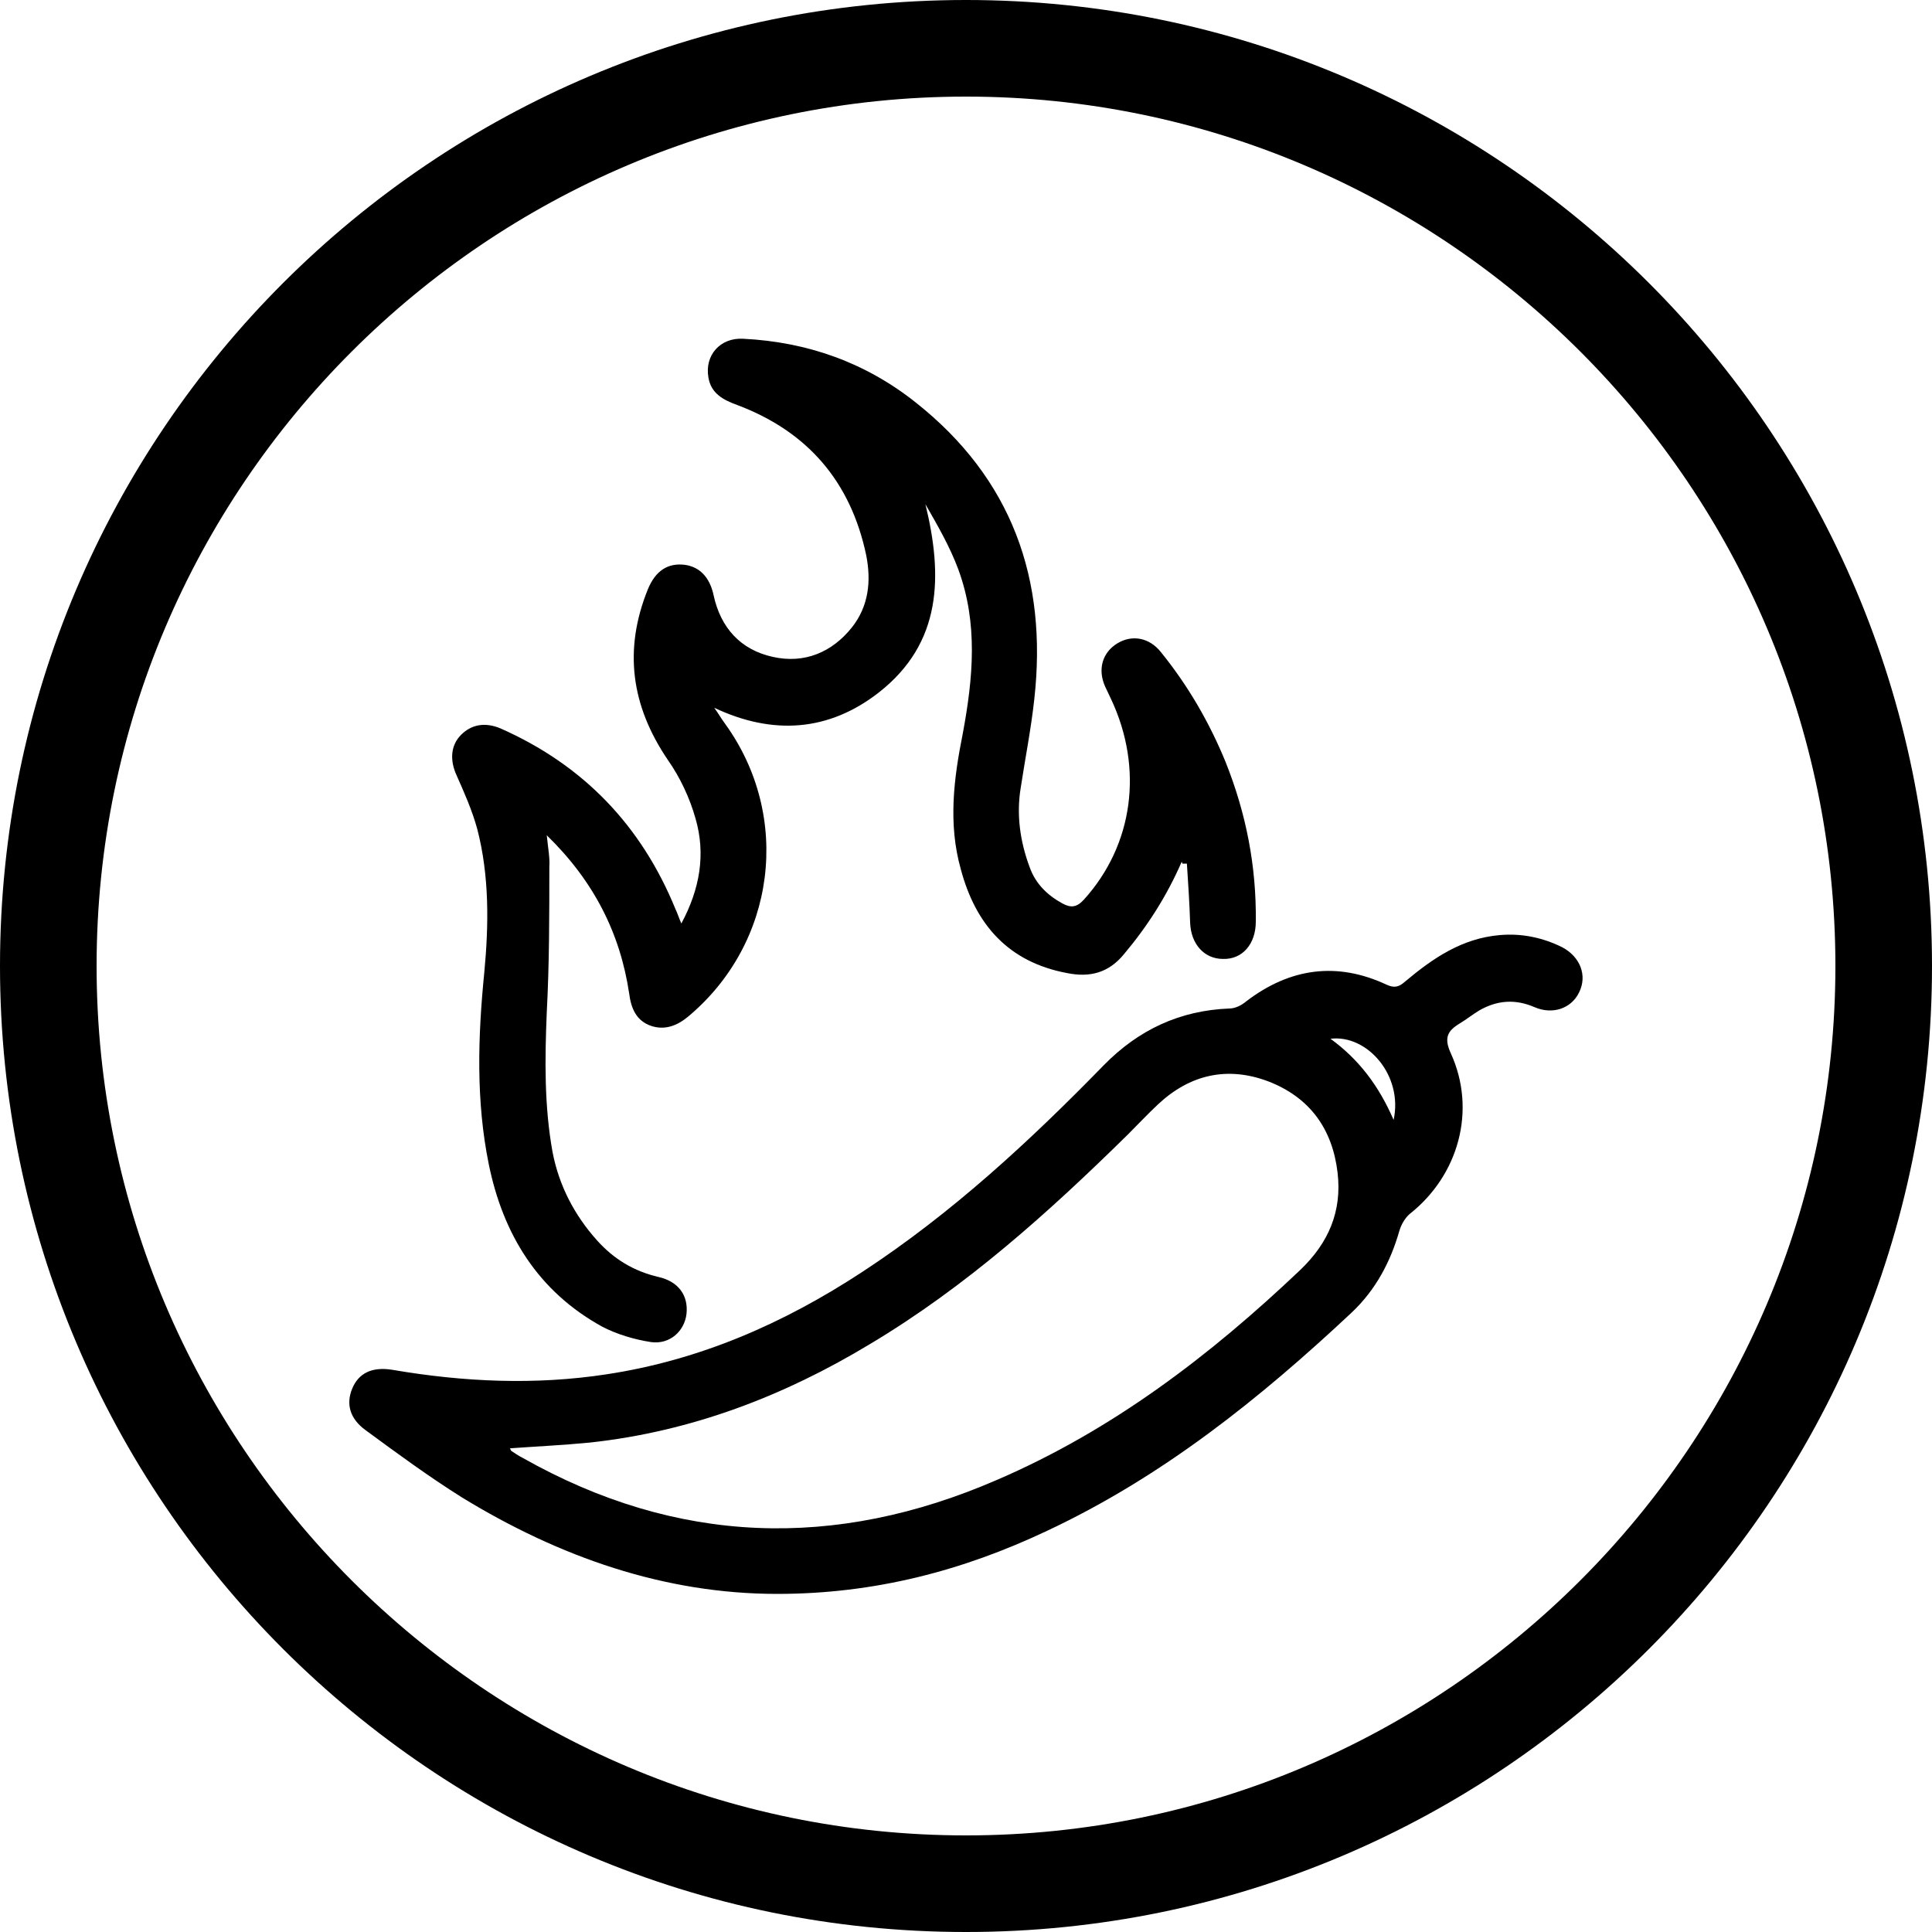
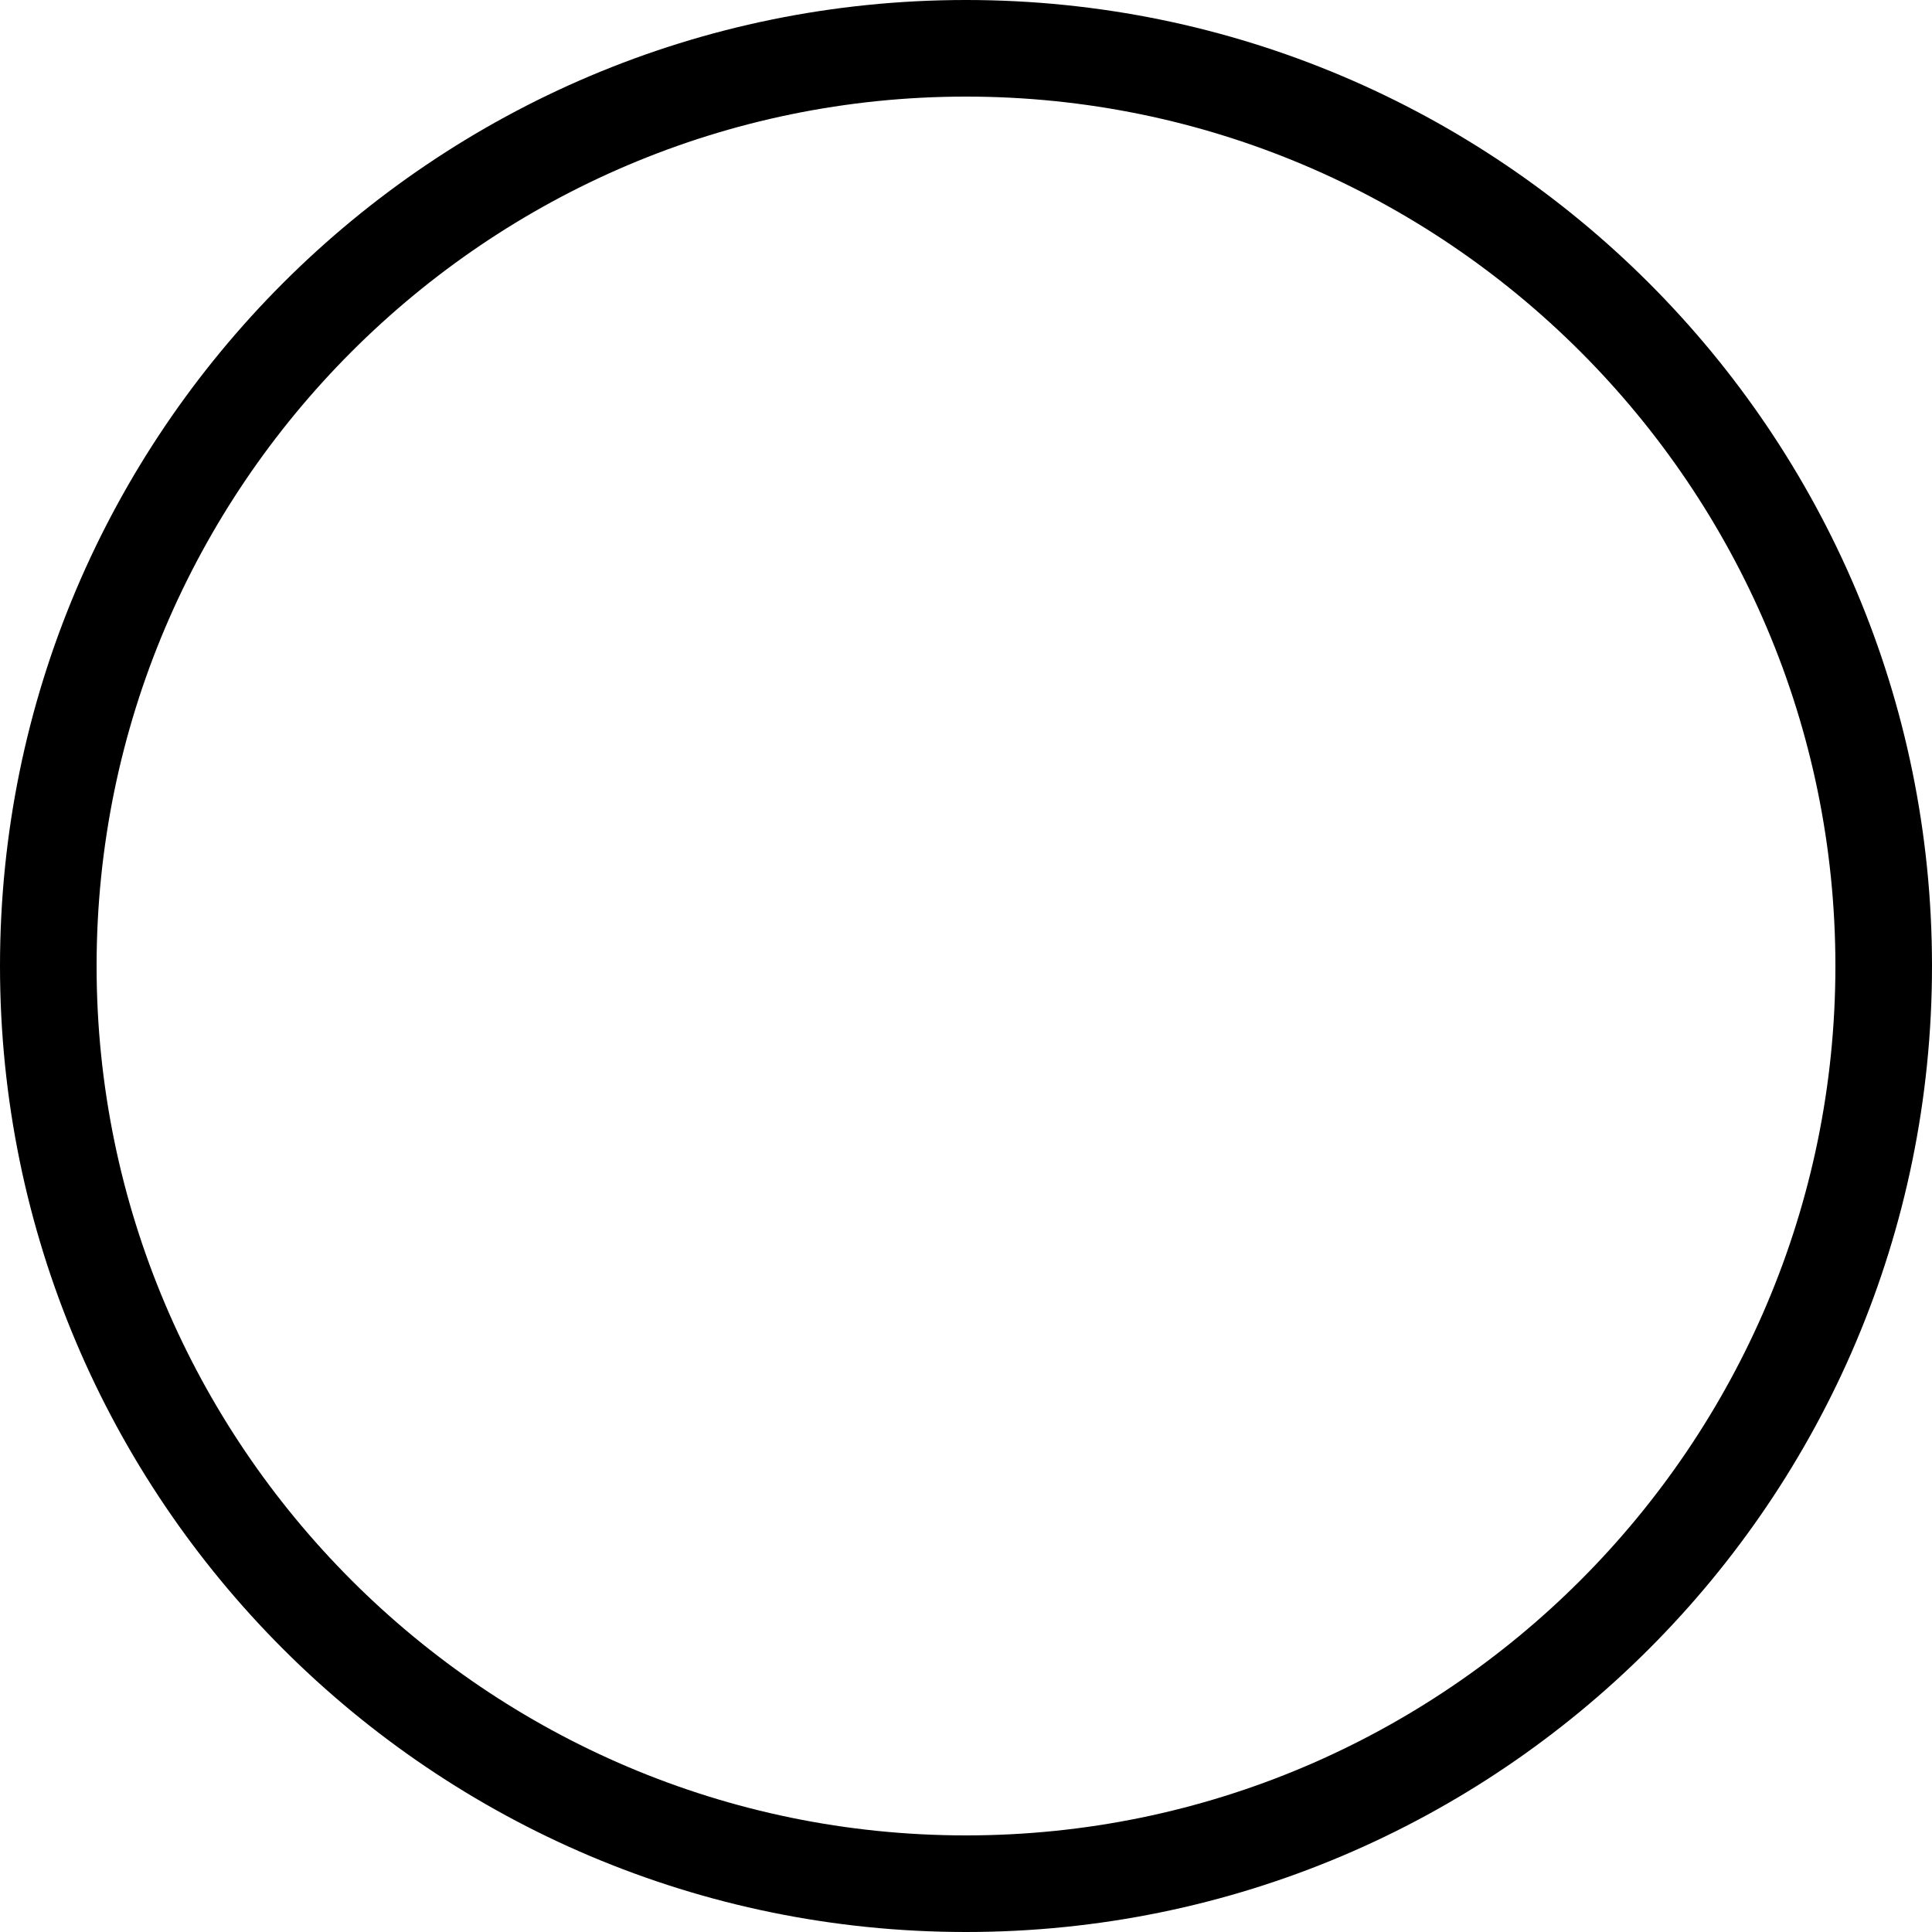
<svg xmlns="http://www.w3.org/2000/svg" id="katman_2" viewBox="0 0 30 30">
  <g id="katman_1">
    <g>
      <path d="M30,15c0,8.28-6.72,15-15,15S0,23.28,0,15,6.72,0,15,0s15,6.72,15,15ZM28.5,15c0-7.44-6.06-13.5-13.5-13.5S1.5,7.56,1.5,15s6.06,13.5,13.5,13.5,13.5-6.06,13.5-13.5Z" />
      <g>
-         <path d="M18.35,13.38c-.23.53-.53,1-.9,1.44-.24.29-.53.36-.88.29-.91-.17-1.42-.75-1.65-1.61-.2-.71-.11-1.41.03-2.11.16-.86.24-1.71-.07-2.55-.13-.35-.32-.68-.51-1.01.27,1.11.26,2.15-.72,2.92-.78.61-1.65.67-2.56.24.06.08.11.17.17.25,1.04,1.44.79,3.41-.58,4.55-.17.14-.36.21-.57.14-.23-.08-.31-.27-.34-.5-.14-.94-.55-1.75-1.28-2.46.02.2.05.35.04.49,0,.75,0,1.51-.04,2.26-.03.73-.04,1.45.09,2.17.1.52.34.98.69,1.37.26.29.57.48.96.57.3.07.46.28.43.57-.03.27-.26.48-.55.44-.26-.04-.53-.12-.76-.24-1-.55-1.54-1.44-1.76-2.52-.2-.98-.17-1.98-.07-2.98.07-.74.08-1.5-.11-2.23-.08-.29-.2-.56-.32-.83-.11-.24-.09-.47.07-.63.16-.16.37-.2.61-.1,1.29.57,2.19,1.51,2.72,2.81.03.06.05.13.09.22.29-.54.38-1.08.22-1.63-.09-.32-.24-.64-.43-.91-.57-.84-.69-1.71-.31-2.65.12-.29.31-.41.57-.38.23.03.39.19.45.47.11.51.42.85.92.96.49.11.92-.07,1.23-.46.26-.33.3-.72.22-1.12-.24-1.14-.91-1.92-2-2.33-.22-.08-.41-.18-.45-.43-.06-.34.18-.62.54-.6,1,.05,1.9.37,2.68.99,1.49,1.18,2.05,2.74,1.84,4.61-.05.46-.14.91-.21,1.37-.07.42-.01.84.14,1.24.09.25.27.43.51.56.13.07.22.06.33-.06.77-.85.93-2.04.42-3.12-.03-.06-.06-.13-.09-.19-.12-.27-.04-.53.19-.67.23-.14.5-.09.68.14.42.52.75,1.09,1,1.7.32.8.48,1.62.47,2.48,0,.35-.21.59-.51.58-.29,0-.5-.23-.51-.57-.01-.3-.03-.61-.05-.91h-.07Z" />
-         <path d="M12.07,24.75c-1.75,0-3.38-.57-4.9-1.5-.51-.32-1-.68-1.49-1.04-.25-.18-.31-.41-.21-.65.1-.24.31-.34.62-.29,1.11.19,2.22.24,3.33.07,1.45-.22,2.75-.79,3.97-1.59,1.39-.91,2.6-2.03,3.75-3.21.54-.55,1.18-.85,1.95-.88.09,0,.19-.05.26-.11.68-.52,1.41-.62,2.18-.26.13.06.2.03.29-.05.43-.36.88-.67,1.47-.72.34-.03.67.04.97.19.28.15.39.44.26.7-.12.25-.41.35-.69.23-.3-.13-.58-.11-.86.05-.1.06-.2.14-.3.2-.2.12-.25.23-.14.47.4.88.12,1.89-.64,2.49-.07.06-.13.16-.16.26-.14.49-.37.92-.74,1.27-1.43,1.34-2.94,2.55-4.73,3.39-1.31.62-2.68.98-4.19.98ZM7.92,22.49s.01.03.02.04c.06.04.12.08.18.11,2.39,1.35,4.85,1.43,7.36.34,1.79-.77,3.31-1.93,4.71-3.26.44-.42.65-.91.58-1.51-.08-.68-.43-1.17-1.08-1.42-.64-.24-1.22-.1-1.71.36-.16.15-.31.31-.47.47-1.23,1.21-2.51,2.36-4,3.25-1.34.81-2.78,1.36-4.35,1.53-.41.04-.83.06-1.25.09ZM20.66,16.13c.44.32.75.73.98,1.26.15-.69-.41-1.33-.98-1.26Z" />
-       </g>
+         </g>
    </g>
  </g>
</svg>